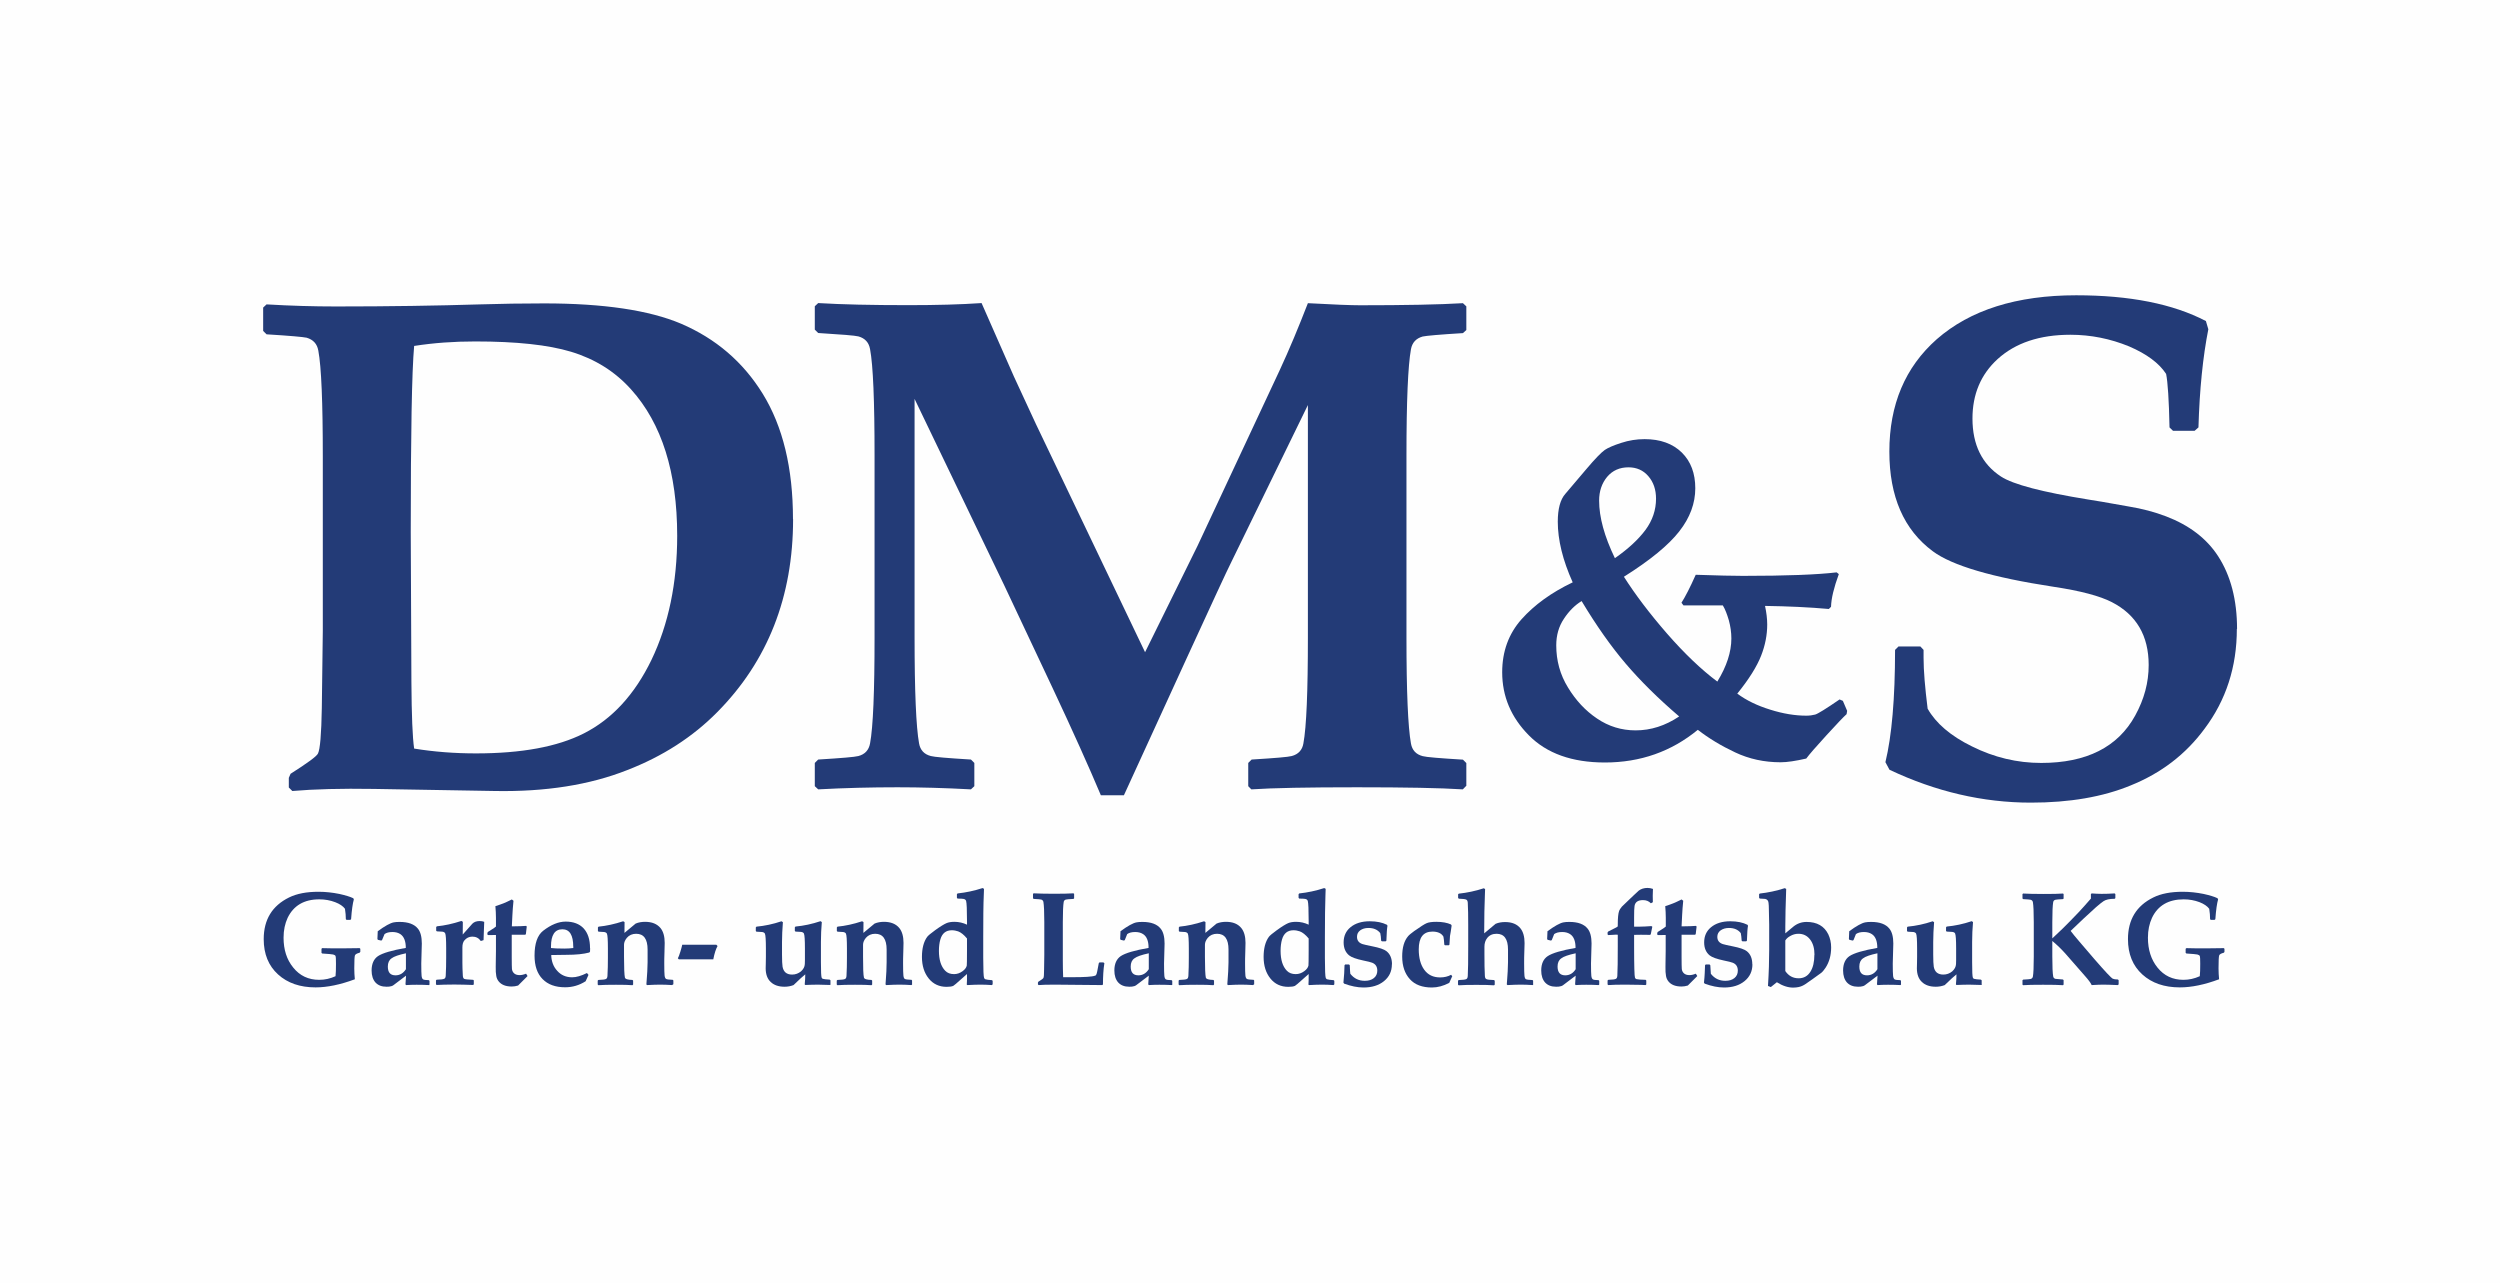
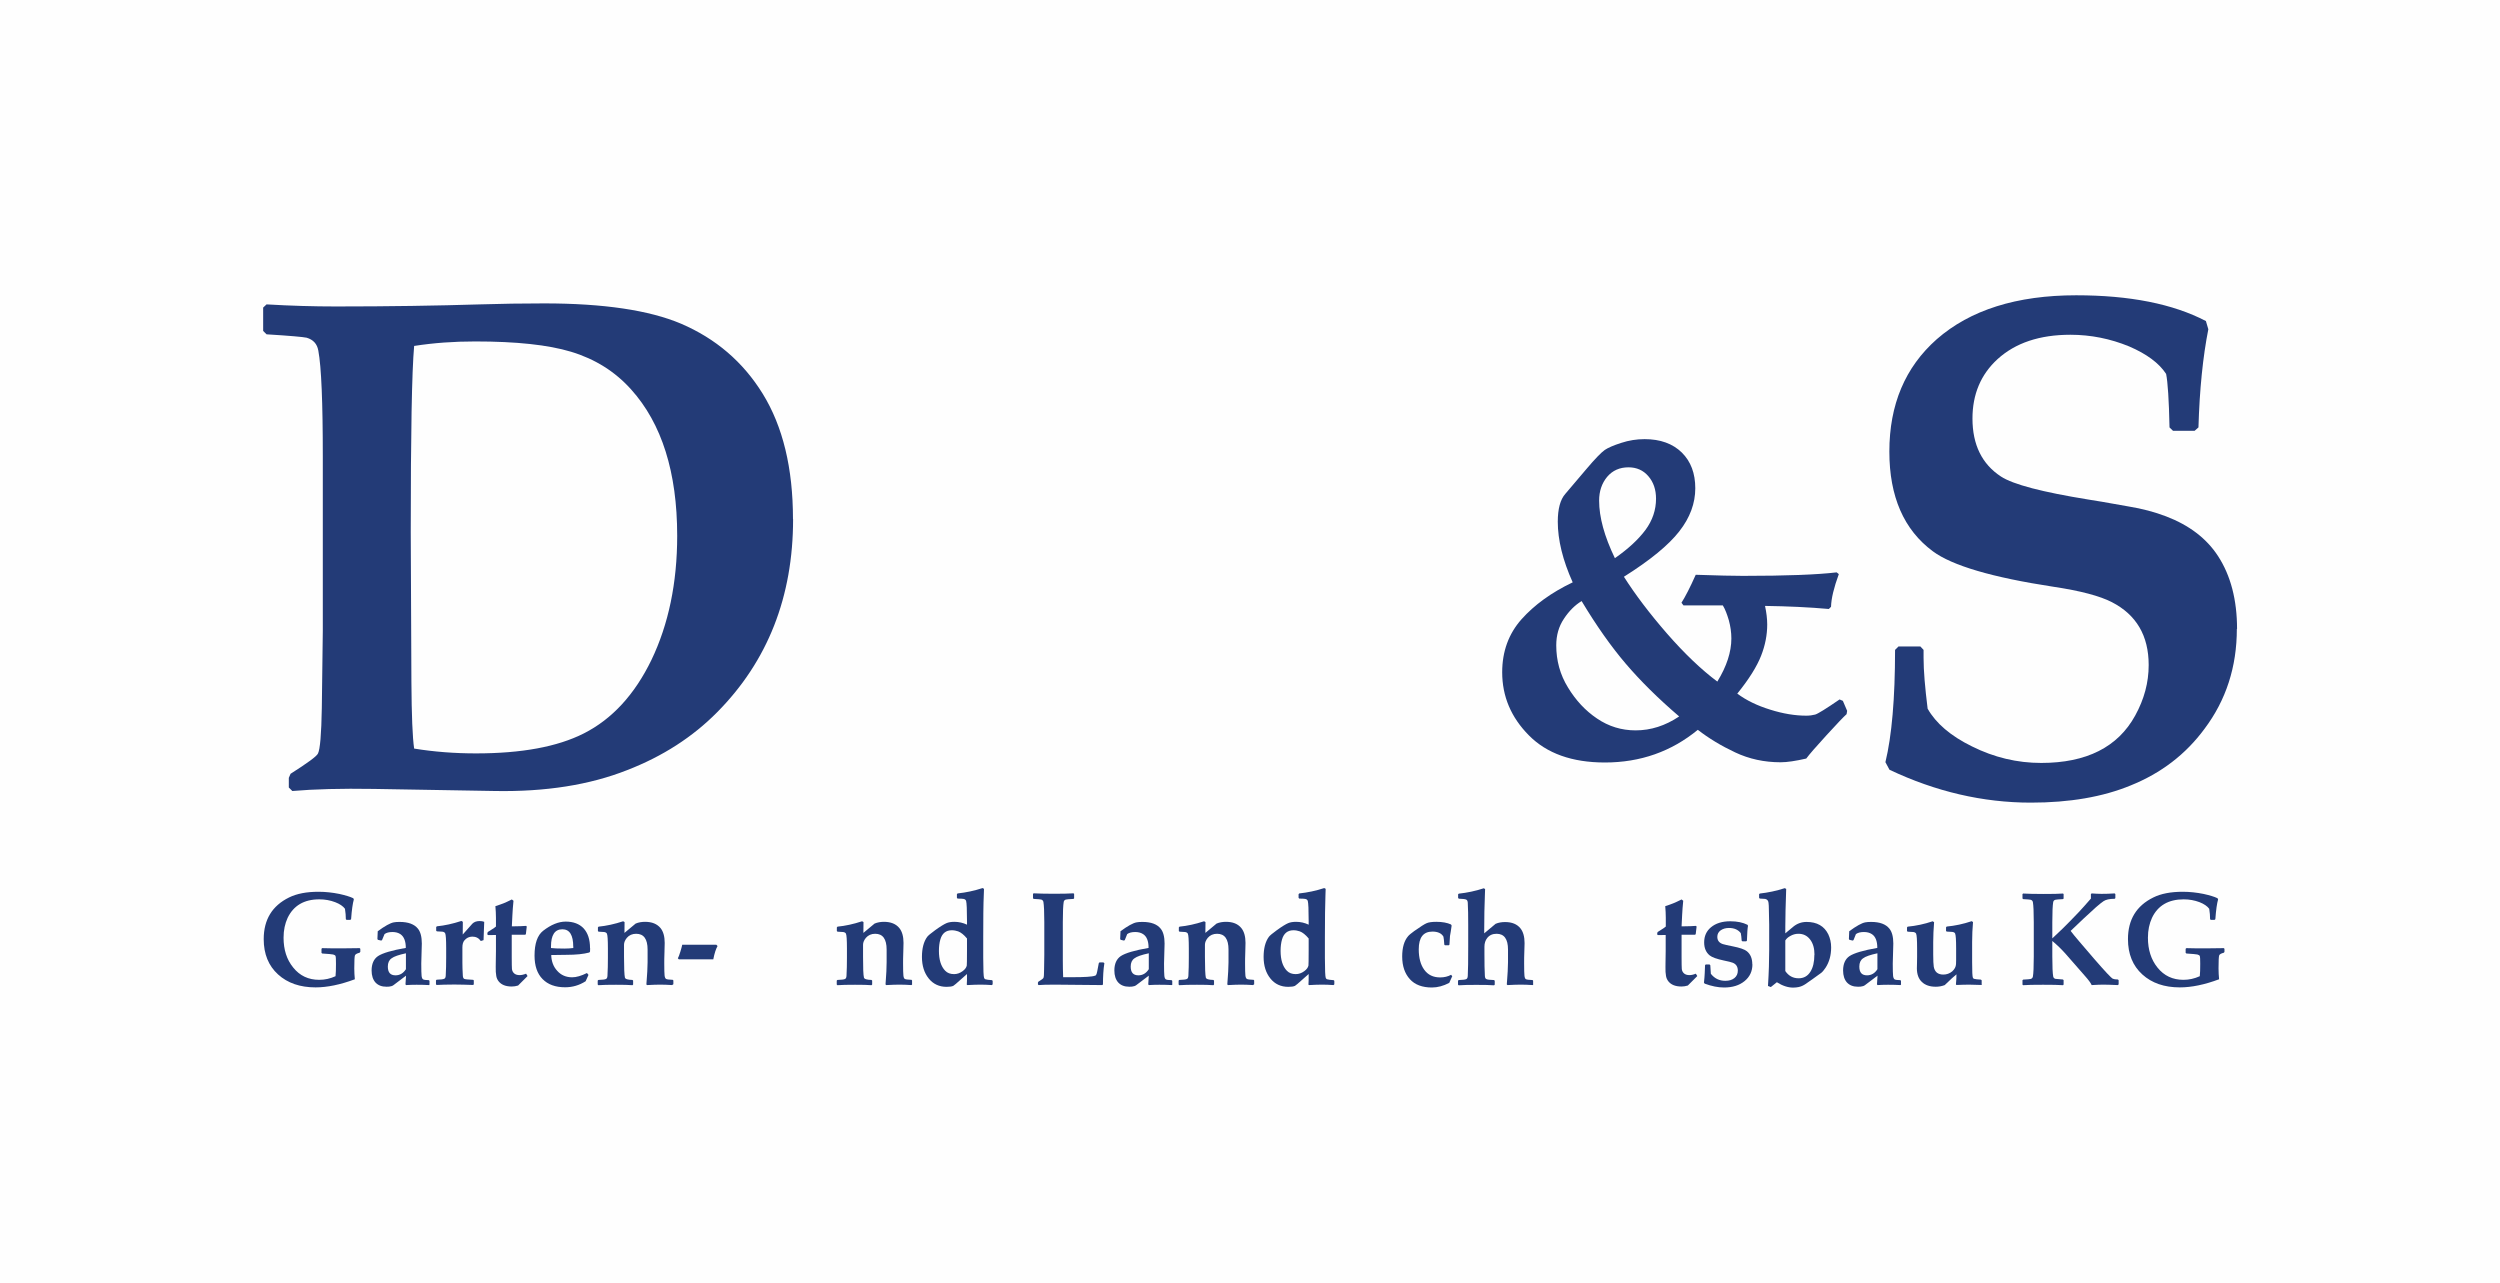
<svg xmlns="http://www.w3.org/2000/svg" xml:space="preserve" width="228px" height="117px" version="1.0" shape-rendering="geometricPrecision" text-rendering="geometricPrecision" image-rendering="optimizeQuality" fill-rule="evenodd" clip-rule="evenodd" viewBox="0 0 22800 11700">
  <g id="Hintergrund">
    <rect fill="#FEFEFE" width="22800" height="11700" />
  </g>
  <g id="Ebene_x0020_2">
    <g id="_843976560">
      <path fill="#233B77" fill-rule="nonzero" d="M3285 8682l-6 7c-24,6 -38,14 -42,24 -4,10 -6,50 -6,119 0,34 2,66 5,99 -131,49 -251,74 -358,74 -141,0 -255,-39 -342,-118 -87,-79 -131,-186 -131,-322 0,-178 77,-304 231,-380 71,-35 160,-52 269,-52 63,0 127,7 191,20 53,12 95,24 126,39l5 11c-10,35 -19,95 -25,180l-7 6 -35 0 -6 -6c0,-7 -1,-23 -2,-46 -2,-23 -4,-40 -6,-49 -17,-23 -47,-44 -89,-60 -45,-17 -93,-26 -145,-26 -139,0 -235,57 -289,169 -24,52 -37,112 -37,181 0,109 29,200 88,272 60,75 139,112 237,112 52,0 101,-11 149,-33 3,-27 4,-65 4,-113 0,-39 -1,-63 -4,-71 -2,-6 -10,-11 -22,-14 -11,-3 -44,-5 -100,-9l-6 -6 0 -37 6 -6c57,2 117,2 180,2 36,0 90,-1 162,-2l6 6 0 28z" />
      <path fill="#233B77" fill-rule="nonzero" d="M3702 8839l0 -145c-65,14 -109,29 -131,46 -23,16 -34,41 -34,75 0,54 23,80 70,80 40,0 71,-19 95,-56zm217 138l-6 7c-33,-2 -71,-3 -114,-3 -34,0 -65,1 -96,3l-5 -7 5 -79 -115 87c-9,7 -22,11 -39,13 -7,1 -15,1 -24,1 -44,0 -77,-13 -101,-39 -23,-26 -35,-63 -35,-109 0,-61 20,-105 58,-131 42,-28 127,-53 254,-75 0,-62 -17,-104 -50,-126 -20,-13 -44,-19 -72,-19 -31,0 -55,6 -72,19l-23 55 -8 4 -30 -7 -4 -8 3 -70c65,-48 114,-75 146,-81 14,-3 32,-4 54,-4 77,0 133,20 166,61 24,29 36,75 36,136 0,15 -1,39 -2,72 -2,55 -3,92 -3,110 0,59 1,97 3,114 2,16 6,26 14,31 7,4 25,7 52,7l6 6 0 33z" />
      <path fill="#233B77" fill-rule="nonzero" d="M4416 8410l-4 105c0,17 -1,37 -2,59l-25 8c-19,-27 -44,-40 -77,-40 -30,0 -54,12 -73,35 -12,14 -18,36 -18,64l0 138c0,29 1,69 4,120 1,15 5,24 12,28 7,4 35,7 82,9l6 5 0 36 -6 6c-58,-2 -115,-4 -172,-4 -70,0 -124,2 -161,4l-6 -6 0 -36 6 -6c38,-1 61,-4 70,-9 8,-3 12,-13 13,-28 3,-51 4,-106 4,-165l0 -85c0,-79 -3,-124 -9,-136 -4,-8 -12,-13 -25,-15 -5,-1 -22,-2 -51,-3l-6 -6 0 -33 6 -7c71,-7 145,-23 224,-49l13 8 -1 116c24,-28 54,-61 88,-99 16,-16 38,-24 66,-24 16,0 30,2 42,7z" />
      <path fill="#233B77" fill-rule="nonzero" d="M4810 8903c-3,3 -11,11 -25,25 -23,22 -43,42 -60,60 -19,6 -39,9 -58,9 -55,0 -95,-16 -120,-48 -11,-14 -18,-30 -21,-48 -4,-22 -6,-50 -5,-85l2 -141 0 -148 -16 0 -31 1 -24 0 -7 -5 0 -15 5 -9c7,-5 18,-12 33,-21 18,-11 31,-20 40,-28l0 -80c0,-33 -2,-69 -5,-106 29,-9 53,-18 72,-25 18,-7 44,-19 78,-36l15 12c-5,49 -8,92 -10,131l-5 102 19 0c43,0 80,-2 111,-4l6 6 -8 69 -6 6 -123 0 0 200c0,64 1,102 2,113 2,16 9,30 21,40 12,10 28,15 49,15 16,0 36,-4 59,-13l13 21z" />
      <path fill="#233B77" fill-rule="nonzero" d="M5228 8634c0,-106 -33,-159 -99,-159 -70,0 -104,53 -104,158l0 13c23,3 63,5 122,5 30,0 57,-2 81,-5 0,-5 1,-9 1,-12zm154 15c0,7 0,17 -1,30l-7 8c-52,14 -121,21 -207,21 -15,0 -38,0 -70,1 -31,1 -55,1 -70,1 2,58 20,106 54,143 35,40 81,60 137,60 38,0 83,-13 135,-39l14 17 -26 58c-58,37 -120,55 -187,55 -89,0 -157,-25 -206,-75 -49,-50 -73,-121 -73,-214 0,-110 26,-185 78,-226 72,-56 141,-84 206,-84 70,0 125,21 163,61 39,42 59,102 59,180z" />
      <path fill="#233B77" fill-rule="nonzero" d="M6137 8978l-6 6c-43,-3 -80,-4 -110,-4 -28,0 -68,1 -120,4l-6 -6c7,-88 11,-156 11,-203l0 -115c0,-96 -35,-144 -104,-144 -36,0 -65,13 -85,37 -17,21 -26,42 -26,63l0 111c0,102 3,164 8,188 3,14 26,21 69,22l6 6 0 36 -6 6c-34,-3 -83,-4 -150,-4 -70,0 -124,1 -161,4l-6 -6 0 -36 6 -6c38,-1 61,-4 70,-9 8,-4 12,-13 13,-29 3,-51 4,-106 4,-164l0 -84c0,-79 -3,-124 -9,-136 -4,-8 -12,-13 -25,-15 -5,-1 -22,-2 -51,-3l-6 -6 0 -33 6 -7c71,-7 145,-23 224,-49l13 7 -1 99 102 -85c26,-11 55,-16 86,-16 63,0 109,19 141,57 25,31 38,76 38,135 0,7 -1,34 -2,82 -2,48 -2,82 -2,103 0,59 1,97 3,113 2,17 7,27 14,31 7,4 28,7 61,8l5 6 0 35z" />
      <path fill="#233B77" fill-rule="nonzero" d="M6505 8749l-314 0 -9 -9c6,-10 14,-31 23,-61 9,-30 15,-51 17,-63l311 0 11 12c-15,26 -28,66 -39,122z" />
-       <path fill="#233B77" fill-rule="nonzero" d="M7576 8977l-6 6c-59,-2 -96,-3 -111,-3 -13,0 -32,0 -58,1 -26,1 -45,2 -57,2l-5 -5c3,-32 5,-63 5,-92 -20,16 -56,48 -107,98 -26,10 -53,15 -82,15 -53,0 -95,-14 -126,-43 -31,-29 -46,-71 -46,-125 0,-7 0,-21 1,-42 1,-22 1,-42 1,-62l0 -76c0,-78 -3,-123 -9,-136 -4,-8 -12,-13 -25,-15 -5,-1 -22,-2 -52,-3l-6 -6 0 -33 6 -7c75,-7 151,-23 228,-49l13 8c-5,65 -8,126 -8,181l0 115c0,54 2,91 5,110 4,23 13,41 28,54 15,12 34,18 59,18 31,0 57,-10 81,-29 22,-20 34,-42 35,-67 1,-19 1,-31 1,-36l0 -106c0,-77 -3,-122 -9,-136 -4,-8 -12,-13 -25,-15 -5,-1 -22,-2 -52,-3l-6 -6 0 -33 6 -7c75,-7 151,-23 228,-49l12 8c-5,59 -8,120 -8,181l0 186c0,83 2,130 7,141 2,5 6,9 12,10 9,3 30,5 61,7l7 6 0 36z" />
      <path fill="#233B77" fill-rule="nonzero" d="M8319 8978l-6 6c-43,-3 -80,-4 -110,-4 -28,0 -68,1 -121,4l-6 -6c7,-88 10,-156 10,-203l0 -115c0,-96 -35,-144 -104,-144 -36,0 -64,13 -85,37 -17,21 -26,42 -26,63l0 111c0,102 2,164 8,188 3,14 26,21 69,22l6 6 0 36 -6 6c-33,-3 -83,-4 -150,-4 -70,0 -124,1 -161,4l-6 -6 0 -36 6 -6c38,-1 61,-4 70,-9 8,-4 12,-13 13,-29 3,-51 4,-106 4,-164l0 -84c0,-79 -3,-124 -9,-136 -4,-8 -12,-13 -26,-15 -5,-1 -22,-2 -51,-3l-6 -6 0 -33 6 -7c71,-7 145,-23 224,-49l13 7 -1 99 102 -85c26,-11 55,-16 86,-16 62,0 109,19 140,57 25,31 38,76 38,135 0,7 -1,34 -2,82 -2,48 -2,82 -2,103 0,59 1,97 3,113 2,17 6,27 13,31 7,4 28,7 61,8l5 6 0 35z" />
      <path fill="#233B77" fill-rule="nonzero" d="M8819 8670l0 -111c-28,-34 -56,-56 -81,-65 -18,-6 -37,-10 -57,-10 -54,0 -89,28 -105,84 -9,31 -13,66 -13,104 0,81 19,142 57,181 20,21 47,31 81,31 28,0 54,-9 78,-27 22,-16 34,-33 38,-51 1,-6 2,-52 2,-138zm233 308l-6 6c-38,-3 -73,-4 -104,-4 -29,0 -69,1 -120,4l-5 -4c2,-19 2,-52 2,-97 -14,12 -34,30 -61,54 -33,30 -54,48 -64,54 -13,6 -33,9 -61,9 -67,0 -122,-25 -163,-76 -41,-51 -62,-116 -62,-197 0,-78 16,-139 48,-183 8,-11 33,-32 73,-61 47,-34 82,-55 103,-64 19,-8 43,-12 72,-12 41,0 79,9 115,26l0 -33c0,-104 -3,-164 -8,-183 -3,-10 -11,-17 -24,-19 -6,-1 -24,-3 -54,-3l-6 -7 0 -33 6 -7c76,-8 152,-24 228,-49l13 7c0,2 -1,21 -2,58 -4,85 -5,212 -5,382l0 190c0,111 3,171 8,183 3,6 7,11 13,12 9,3 28,6 59,8l6 6 0 32z" />
      <path fill="#233B77" fill-rule="nonzero" d="M10072 8783c-9,57 -13,122 -13,195l-6 6 -429 -4c-72,0 -122,1 -152,4l-6 -6 0 -17 3 -7c29,-18 45,-30 47,-35 4,-7 6,-33 6,-78l2 -132 0 -300c0,-93 -3,-154 -8,-183 -2,-11 -9,-19 -20,-22 -6,-2 -29,-4 -69,-6l-6 -6 0 -40 6 -5c41,2 100,4 178,4 81,0 143,-1 185,-4l6 5 0 41 -6 5c-40,2 -63,4 -69,6 -11,3 -18,10 -20,22 -5,29 -8,90 -8,183l0 353c0,52 1,101 3,150l80 0c115,0 185,-4 211,-14 4,-1 8,-4 9,-6 4,-6 8,-18 11,-35l14 -73 6 -7 36 0 7 6z" />
      <path fill="#233B77" fill-rule="nonzero" d="M10477 8839l0 -145c-65,14 -109,29 -131,46 -23,16 -34,41 -34,75 0,54 23,80 70,80 40,0 71,-19 95,-56zm217 138l-7 7c-33,-2 -71,-3 -114,-3 -34,0 -66,1 -96,3l-5 -7 5 -79 -115 87c-9,7 -22,11 -39,13 -7,1 -15,1 -24,1 -44,0 -77,-13 -101,-39 -23,-26 -35,-63 -35,-109 0,-61 20,-105 58,-131 42,-28 127,-53 254,-75 0,-62 -16,-104 -50,-126 -20,-13 -44,-19 -72,-19 -31,0 -55,6 -73,19l-22 55 -8 4 -30 -7 -4 -8 3 -70c65,-48 114,-75 146,-81 14,-3 32,-4 54,-4 78,0 133,20 166,61 24,29 36,75 36,136 0,15 -1,39 -2,72 -2,55 -3,92 -3,110 0,59 1,97 3,114 2,16 6,26 14,31 7,4 25,7 52,7l6 6 0 33z" />
      <path fill="#233B77" fill-rule="nonzero" d="M11435 8978l-6 6c-43,-3 -80,-4 -110,-4 -28,0 -68,1 -120,4l-6 -6c7,-88 11,-156 11,-203l0 -115c0,-96 -35,-144 -104,-144 -36,0 -65,13 -85,37 -17,21 -26,42 -26,63l0 111c0,102 3,164 8,188 3,14 26,21 69,22l6 6 0 36 -6 6c-34,-3 -83,-4 -150,-4 -70,0 -124,1 -161,4l-6 -6 0 -36 6 -6c38,-1 61,-4 70,-9 8,-4 12,-13 13,-29 3,-51 4,-106 4,-164l0 -84c0,-79 -3,-124 -9,-136 -4,-8 -12,-13 -25,-15 -5,-1 -22,-2 -51,-3l-6 -6 0 -33 6 -7c71,-7 145,-23 224,-49l13 7 -1 99 102 -85c26,-11 55,-16 86,-16 63,0 109,19 140,57 25,31 38,76 38,135 0,7 -1,34 -2,82 -2,48 -2,82 -2,103 0,59 1,97 3,113 2,17 7,27 14,31 7,4 28,7 61,8l5 6 0 35z" />
      <path fill="#233B77" fill-rule="nonzero" d="M11935 8670l0 -111c-28,-34 -56,-56 -81,-65 -18,-6 -37,-10 -57,-10 -54,0 -89,28 -105,84 -9,31 -13,66 -13,104 0,81 19,142 57,181 20,21 47,31 81,31 28,0 54,-9 78,-27 22,-16 34,-33 38,-51 1,-6 2,-52 2,-138zm233 308l-6 6c-39,-3 -73,-4 -104,-4 -30,0 -70,1 -120,4l-5 -4c2,-19 2,-52 2,-97 -14,12 -34,30 -61,54 -33,30 -54,48 -64,54 -13,6 -33,9 -61,9 -67,0 -122,-25 -163,-76 -41,-51 -62,-116 -62,-197 0,-78 16,-139 48,-183 8,-11 33,-32 73,-61 47,-34 82,-55 103,-64 19,-8 43,-12 72,-12 41,0 79,9 115,26l0 -33c0,-104 -3,-164 -8,-183 -3,-10 -11,-17 -24,-19 -6,-1 -24,-3 -54,-3l-6 -7 0 -33 6 -7c76,-8 152,-24 228,-49l13 7c0,2 -1,21 -2,58 -3,85 -5,212 -5,382l0 190c0,111 3,171 8,183 3,6 7,11 13,12 9,3 28,6 59,8l6 6 0 32z" />
-       <path fill="#233B77" fill-rule="nonzero" d="M12694 8795c0,63 -24,114 -72,153 -48,39 -110,58 -187,58 -55,0 -113,-12 -176,-35l-7 -9c3,-36 6,-64 7,-85l3 -74 6 -7 35 0 7 7c2,44 3,70 5,78 34,43 77,64 132,64 35,0 62,-8 83,-25 21,-17 31,-40 31,-68 0,-36 -16,-60 -47,-72 -13,-5 -40,-12 -80,-20 -65,-14 -108,-29 -130,-47 -33,-27 -50,-66 -50,-119 0,-57 21,-103 62,-137 43,-36 102,-55 176,-55 63,0 115,11 157,32l5 9c-4,18 -8,63 -10,136l-7 6 -34 0 -7 -6c-1,-28 -4,-51 -8,-69 -25,-32 -61,-47 -108,-47 -31,0 -56,8 -75,22 -20,15 -29,34 -29,59 0,33 17,55 50,66 15,5 44,11 88,20 66,13 110,28 131,45 33,26 50,66 50,119z" />
      <path fill="#233B77" fill-rule="nonzero" d="M13243 8906l-26 58c-54,28 -106,42 -158,42 -88,0 -155,-25 -201,-76 -46,-51 -70,-119 -70,-207 0,-81 18,-143 54,-185 10,-12 29,-27 56,-47 57,-40 94,-64 114,-72 19,-8 48,-12 88,-12 53,0 98,8 133,24l6 10c0,5 -3,23 -8,55l-7 40c-1,7 -3,33 -5,79l-6 6 -35 0 -6 -6c-2,-35 -5,-59 -8,-73 -17,-30 -51,-46 -100,-46 -84,0 -125,54 -125,162 0,78 17,141 50,186 34,47 82,70 145,70 38,0 71,-8 100,-24l11 14z" />
      <path fill="#233B77" fill-rule="nonzero" d="M13985 8978l-6 6c-43,-3 -80,-4 -110,-4 -28,0 -68,1 -121,4l-6 -6c7,-88 11,-156 11,-203l0 -115c0,-96 -35,-144 -104,-144 -37,0 -66,13 -86,39 -16,20 -25,47 -25,79l0 70c0,80 1,145 4,196 1,16 5,25 13,29 9,5 32,8 70,9l7 6 0 36 -6 6c-37,-3 -91,-4 -162,-4 -71,0 -124,1 -161,4l-6 -6 0 -36 6 -6c38,-1 61,-4 70,-9 8,-4 12,-13 13,-29 3,-51 4,-140 4,-268l0 -198c0,-83 -1,-149 -4,-201 -1,-14 -5,-24 -13,-28 -8,-5 -31,-8 -69,-9l-6 -7 0 -33 6 -6c76,-8 152,-24 228,-49l12 7c0,11 -1,30 -2,59 -4,94 -6,198 -6,312l0 33 104 -87c26,-11 55,-16 86,-16 63,0 109,19 140,57 25,31 38,76 38,135 0,7 -1,31 -2,72 -2,41 -2,79 -2,113 0,59 1,97 3,113 2,17 6,27 13,31 7,4 28,7 61,8l5 6 0 35z" />
-       <path fill="#233B77" fill-rule="nonzero" d="M14370 8839l0 -145c-65,14 -109,29 -131,46 -23,16 -34,41 -34,75 0,54 24,80 70,80 40,0 72,-19 95,-56zm217 138l-7 7c-33,-2 -71,-3 -114,-3 -34,0 -66,1 -96,3l-5 -7 5 -79 -115 87c-9,7 -22,11 -39,13 -7,1 -15,1 -24,1 -44,0 -77,-13 -101,-39 -23,-26 -35,-63 -35,-109 0,-61 20,-105 59,-131 42,-28 127,-53 254,-75 0,-62 -16,-104 -50,-126 -20,-13 -44,-19 -72,-19 -31,0 -55,6 -73,19l-22 55 -8 4 -30 -7 -4 -8 3 -70c65,-48 114,-75 146,-81 14,-3 32,-4 54,-4 78,0 133,20 166,61 24,29 36,75 36,136 0,15 -1,39 -2,72 -2,55 -3,92 -3,110 0,59 1,97 3,114 2,16 7,26 14,31 7,4 25,7 52,7l6 6 0 33z" />
-       <path fill="#233B77" fill-rule="nonzero" d="M15075 8106l-2 63 1 59 -18 10c-19,-20 -43,-29 -72,-29 -46,0 -71,18 -77,53 -3,18 -4,53 -4,106l0 83 54 0c27,0 61,-2 104,-5l8 6 -14 68 -6 6 -84 -1c-30,0 -51,0 -62,1l0 105c0,179 3,274 8,286 3,7 8,12 16,13 12,3 39,5 81,6l6 6 0 36 -6 6 -44 -2c-42,-1 -87,-2 -136,-2 -70,0 -124,1 -161,4l-6 -6 0 -36 6 -6c38,-1 61,-4 70,-9 8,-4 12,-13 13,-28 3,-51 4,-141 4,-269l0 -105c-9,0 -14,-1 -16,-1 -4,0 -16,1 -34,2 -9,0 -22,1 -37,2l-6 -6 0 -18 5 -8 53 -27c10,-5 21,-10 32,-17 2,-2 3,-6 3,-10l0 -9c0,-61 4,-102 12,-124 4,-12 13,-25 25,-40 4,-4 29,-29 77,-74l37 -35c11,-11 24,-23 41,-38 22,-16 48,-24 79,-24 17,0 33,3 50,9z" />
      <path fill="#233B77" fill-rule="nonzero" d="M15478 8903c-3,3 -11,11 -25,25 -23,22 -43,42 -60,60 -19,6 -39,9 -58,9 -55,0 -95,-16 -120,-48 -11,-14 -18,-30 -21,-48 -4,-22 -6,-50 -5,-85l2 -141 0 -148 -16 0 -31 1 -24 0 -6 -5 0 -15 5 -9c7,-5 18,-12 33,-21 18,-11 31,-20 40,-28l0 -80c0,-33 -2,-69 -5,-106 29,-9 53,-18 71,-25 18,-7 44,-19 78,-36l15 12c-5,49 -8,92 -10,131l-5 102 20 0c43,0 80,-2 111,-4l6 6 -8 69 -6 6 -123 0 0 200c0,64 1,102 2,113 2,16 9,30 21,40 12,10 28,15 49,15 16,0 36,-4 58,-13l13 21z" />
      <path fill="#233B77" fill-rule="nonzero" d="M15982 8795c0,63 -24,114 -72,153 -48,39 -110,58 -187,58 -55,0 -113,-12 -176,-35l-7 -9c4,-36 6,-64 7,-85l3 -74 6 -7 35 0 7 7c2,44 4,70 5,78 34,43 77,64 132,64 35,0 62,-8 83,-25 21,-17 31,-40 31,-68 0,-36 -16,-60 -47,-72 -13,-5 -40,-12 -80,-20 -65,-14 -108,-29 -130,-47 -33,-27 -50,-66 -50,-119 0,-57 21,-103 62,-137 43,-36 102,-55 176,-55 63,0 115,11 157,32l5 9c-4,18 -8,63 -10,136l-7 6 -34 0 -7 -6c-2,-28 -4,-51 -8,-69 -25,-32 -61,-47 -108,-47 -31,0 -56,8 -76,22 -20,15 -30,34 -30,59 0,33 17,55 50,66 15,5 44,11 88,20 66,13 110,28 131,45 33,26 50,66 50,119z" />
      <path fill="#233B77" fill-rule="nonzero" d="M16548 8707c0,-58 -13,-104 -40,-139 -27,-35 -62,-52 -107,-52 -26,0 -51,7 -75,21 -20,11 -35,25 -44,40l0 279c30,44 70,66 122,66 46,0 82,-20 107,-60 24,-38 36,-89 36,-154zm152 -66c0,71 -17,133 -51,185 -15,22 -28,38 -40,47 -12,9 -37,27 -75,54 -8,6 -31,22 -67,47 -19,13 -40,23 -64,28 -15,3 -32,5 -50,5 -46,0 -96,-16 -148,-49l-55 44 -26 -10c8,-125 11,-234 11,-327l0 -232c0,-20 -1,-68 -3,-143 0,-21 -1,-40 -3,-56 -2,-20 -12,-32 -31,-36 -4,-1 -21,-2 -49,-3l-6 -7 0 -33 6 -6c75,-8 151,-24 228,-49l13 7c-5,147 -8,261 -8,342l0 63 72 -60c35,-29 76,-44 122,-44 95,0 161,38 198,113 17,36 26,76 26,119z" />
      <path fill="#233B77" fill-rule="nonzero" d="M17122 8839l0 -145c-65,14 -109,29 -131,46 -23,16 -34,41 -34,75 0,54 23,80 70,80 40,0 72,-19 95,-56zm217 138l-6 7c-33,-2 -71,-3 -114,-3 -34,0 -66,1 -96,3l-5 -7 5 -79 -115 87c-9,7 -22,11 -39,13 -7,1 -15,1 -24,1 -44,0 -77,-13 -101,-39 -23,-26 -35,-63 -35,-109 0,-61 20,-105 58,-131 42,-28 127,-53 254,-75 0,-62 -16,-104 -50,-126 -20,-13 -44,-19 -72,-19 -31,0 -55,6 -73,19l-22 55 -8 4 -30 -7 -4 -8 3 -70c65,-48 114,-75 146,-81 14,-3 32,-4 54,-4 78,0 133,20 166,61 24,29 36,75 36,136 0,15 -1,39 -2,72 -2,55 -3,92 -3,110 0,59 1,97 3,114 2,16 7,26 14,31 7,4 25,7 52,7l6 6 0 33z" />
      <path fill="#233B77" fill-rule="nonzero" d="M18076 8977l-6 6c-59,-2 -96,-3 -112,-3 -13,0 -32,0 -58,1 -26,1 -45,2 -57,2l-5 -5c3,-32 5,-63 5,-92 -20,16 -56,48 -107,98 -26,10 -53,15 -82,15 -53,0 -95,-14 -126,-43 -31,-29 -46,-71 -46,-125 0,-7 0,-21 1,-42 1,-22 1,-42 1,-62l0 -76c0,-78 -3,-123 -9,-136 -4,-8 -12,-13 -25,-15 -5,-1 -22,-2 -52,-3l-6 -6 0 -33 6 -7c75,-7 151,-23 228,-49l13 8c-5,65 -8,126 -8,181l0 115c0,54 2,91 5,110 4,23 13,41 28,54 15,12 35,18 59,18 31,0 58,-10 81,-29 22,-20 34,-42 35,-67 1,-19 1,-31 1,-36l0 -106c0,-77 -3,-122 -9,-136 -3,-8 -12,-13 -25,-15 -5,-1 -22,-2 -52,-3l-6 -6 0 -33 6 -7c75,-7 151,-23 228,-49l12 8c-5,59 -8,120 -8,181l0 186c0,83 2,130 7,141 2,5 6,9 12,10 9,3 30,5 61,7l7 6 0 36z" />
      <path fill="#233B77" fill-rule="nonzero" d="M19321 8978l-6 6c-65,-3 -109,-4 -134,-4 -22,0 -57,1 -105,4 -9,-20 -29,-47 -61,-83l-175 -200c-38,-43 -79,-83 -123,-119l0 140c0,94 3,155 8,183 2,11 9,19 20,22 6,1 29,3 69,6l6 6 0 40 -5 6c-39,-3 -100,-4 -182,-4 -85,0 -145,1 -182,4l-6 -5 0 -40 6 -6c40,-2 63,-4 69,-6 11,-3 18,-11 20,-22 5,-28 8,-89 8,-183l0 -312c0,-93 -3,-154 -8,-183 -2,-11 -9,-19 -20,-22 -6,-2 -29,-4 -69,-6l-6 -6 0 -40 6 -5c38,2 98,4 182,4 85,0 146,-1 182,-4l5 5 0 41 -6 5c-40,2 -63,4 -69,6 -11,3 -18,10 -20,22 -5,29 -8,90 -8,183l0 147c74,-69 126,-119 158,-153l84 -87c28,-30 65,-71 110,-123l0 -41 7 -6c30,2 60,4 89,4 34,0 74,-1 121,-4l6 6 0 37 -6 6c-46,0 -80,7 -102,22 -32,21 -92,74 -181,158l-119 113c17,23 45,56 83,101l132 154c98,113 155,174 170,181 9,4 25,7 47,7l6 7 0 40z" />
      <path fill="#233B77" fill-rule="nonzero" d="M20287 8682l-6 7c-24,6 -38,14 -42,24 -4,10 -6,50 -6,119 0,34 2,66 5,99 -131,49 -250,74 -358,74 -141,0 -255,-39 -342,-118 -87,-79 -131,-186 -131,-322 0,-178 77,-304 231,-380 70,-35 160,-52 269,-52 63,0 127,7 191,20 53,12 95,24 126,39l5 11c-10,35 -19,95 -25,180l-7 6 -35 0 -6 -6c0,-7 -1,-23 -2,-46 -2,-23 -4,-40 -6,-49 -17,-23 -47,-44 -88,-60 -45,-17 -93,-26 -145,-26 -139,0 -236,57 -289,169 -24,52 -37,112 -37,181 0,109 29,200 87,272 60,75 139,112 237,112 51,0 101,-11 149,-33 3,-27 4,-65 4,-113 0,-39 -1,-63 -4,-71 -2,-6 -10,-11 -22,-14 -11,-3 -44,-5 -100,-9l-7 -6 0 -37 7 -6c57,2 117,2 179,2 36,0 90,-1 162,-2l6 6 0 28z" />
      <path fill="#233B77" d="M20400 5736c0,345 -98,649 -295,911 -171,232 -395,404 -673,516 -254,105 -558,157 -910,157 -438,0 -868,-100 -1290,-300l-37 -69c58,-239 88,-581 88,-1024l31 -31 200 0 29 31 0 73c0,117 13,270 37,463 75,133 210,249 404,344 202,101 413,151 632,151 412,0 699,-144 857,-432 82,-149 123,-301 123,-461 0,-267 -112,-458 -335,-573 -110,-57 -288,-104 -535,-141 -557,-85 -923,-193 -1098,-323 -265,-196 -397,-499 -397,-910 0,-428 144,-769 432,-1024 305,-267 729,-401 1272,-401 488,0 882,78 1183,235l22 75c-49,248 -80,547 -90,895l-35 31 -197 0 -32 -31c-5,-251 -16,-414 -31,-488 -64,-98 -177,-182 -338,-251 -171,-70 -349,-106 -535,-106 -280,0 -501,74 -664,222 -153,140 -229,321 -229,542 0,239 87,416 260,529 112,73 378,142 798,210 44,6 166,27 366,63 123,20 236,50 341,90 210,80 370,201 475,363 115,177 173,399 173,664z" />
      <path fill="#233B77" d="M14727 5091c121,-84 214,-170 279,-257 65,-88 97,-183 97,-286 0,-82 -23,-151 -70,-205 -46,-54 -107,-81 -181,-81 -81,0 -146,29 -195,87 -48,58 -73,130 -73,217 0,151 48,326 144,525zm-303 391c-61,37 -115,91 -161,161 -47,70 -70,151 -70,242 0,140 35,268 107,385 71,117 159,212 265,283 106,72 223,108 352,108 138,0 270,-42 397,-127 -193,-165 -355,-326 -488,-482 -133,-156 -267,-346 -401,-569zm2383 910l39 91 -5 30c-27,24 -88,88 -183,192 -95,104 -157,175 -185,213 -96,22 -174,34 -234,34 -149,0 -287,-30 -414,-90 -128,-60 -240,-128 -341,-206 -241,198 -523,298 -848,298 -299,0 -530,-83 -692,-247 -163,-164 -244,-356 -244,-576 0,-190 59,-351 176,-483 117,-131 272,-244 467,-337 -91,-202 -136,-387 -136,-553 0,-117 23,-202 68,-253l191 -225c81,-96 138,-154 169,-176 31,-21 82,-43 151,-65 70,-23 141,-34 213,-34 143,0 256,41 339,122 83,82 123,191 123,326 0,137 -48,268 -146,393 -97,125 -265,263 -505,414 103,162 234,335 393,518 160,183 313,329 459,438 85,-138 128,-270 128,-393 0,-56 -8,-111 -23,-166 -16,-54 -33,-100 -55,-136l-359 0 -18 -24c34,-53 78,-138 130,-255 202,7 346,10 431,10 394,0 679,-11 854,-32l20 16c-45,123 -69,222 -71,298l-20 20c-178,-16 -373,-25 -582,-28 13,60 20,117 20,170 0,93 -18,189 -56,285 -38,97 -110,213 -217,345 82,61 183,110 300,146 117,37 227,55 330,55 30,0 57,-4 80,-10 23,-6 98,-52 223,-138l28 12z" />
-       <path fill="#233B77" d="M13372 7167l-31 32c-207,-13 -528,-19 -965,-19 -447,0 -767,6 -964,19l-28 -29 0 -212 31 -31c213,-13 334,-23 366,-32 60,-16 96,-55 106,-115 28,-151 41,-473 41,-970l0 -2116 -698 1431c-40,79 -175,372 -407,877l-573 1251 -210 0c-109,-259 -255,-584 -441,-980l-438 -930 -820 -1705 0 2172c0,497 14,820 41,970 11,61 46,99 107,115 31,9 153,19 366,32l31 31 0 212 -31 29c-240,-13 -464,-19 -670,-19 -240,0 -482,6 -723,19l-31 -29 0 -212 31 -31c212,-13 334,-23 367,-32 60,-16 95,-55 106,-115 28,-151 41,-473 41,-970l0 -1656c0,-497 -13,-821 -41,-970 -11,-61 -46,-99 -106,-116 -32,-8 -154,-18 -367,-31l-31 -31 0 -213 31 -29c217,13 491,19 823,19 255,0 478,-6 667,-19 70,159 168,383 295,670l200 432 996 2082 479 -971 748 -1599c88,-189 173,-394 258,-613 235,13 394,19 475,19 409,0 722,-6 939,-19l31 29 0 216 -31 28c-213,13 -335,24 -367,31 -61,17 -96,56 -107,116 -27,150 -41,473 -41,970l0 1656c0,497 14,820 41,970 11,61 46,99 107,115 31,9 154,19 367,32l31 31 0 209z" />
      <path fill="#233B77" d="M6176 4886c0,-578 -140,-1023 -420,-1334 -146,-163 -329,-278 -548,-344 -208,-63 -500,-94 -873,-94 -194,0 -380,13 -558,41 -21,233 -31,799 -31,1697l6 1368c2,304 10,506 25,607 184,30 372,44 564,44 415,0 742,-60 983,-182 259,-131 464,-355 617,-670 156,-325 235,-703 235,-1133zm1057 -151c0,707 -231,1294 -691,1759 -225,228 -499,404 -821,529 -344,136 -746,199 -1205,191l-1105 -19c-300,-5 -549,2 -745,19l-32 -32 0 -88 16 -37c154,-98 238,-159 250,-185 19,-37 31,-176 35,-416l9 -702 0 -1587c0,-497 -13,-821 -41,-970 -11,-61 -46,-99 -106,-117 -32,-7 -154,-18 -366,-31l-31 -31 0 -213 31 -29c221,13 431,19 632,19 486,0 924,-7 1314,-19 194,-6 389,-9 585,-9 543,0 958,62 1249,185 317,136 565,348 745,639 184,298 276,680 276,1142z" />
    </g>
  </g>
</svg>